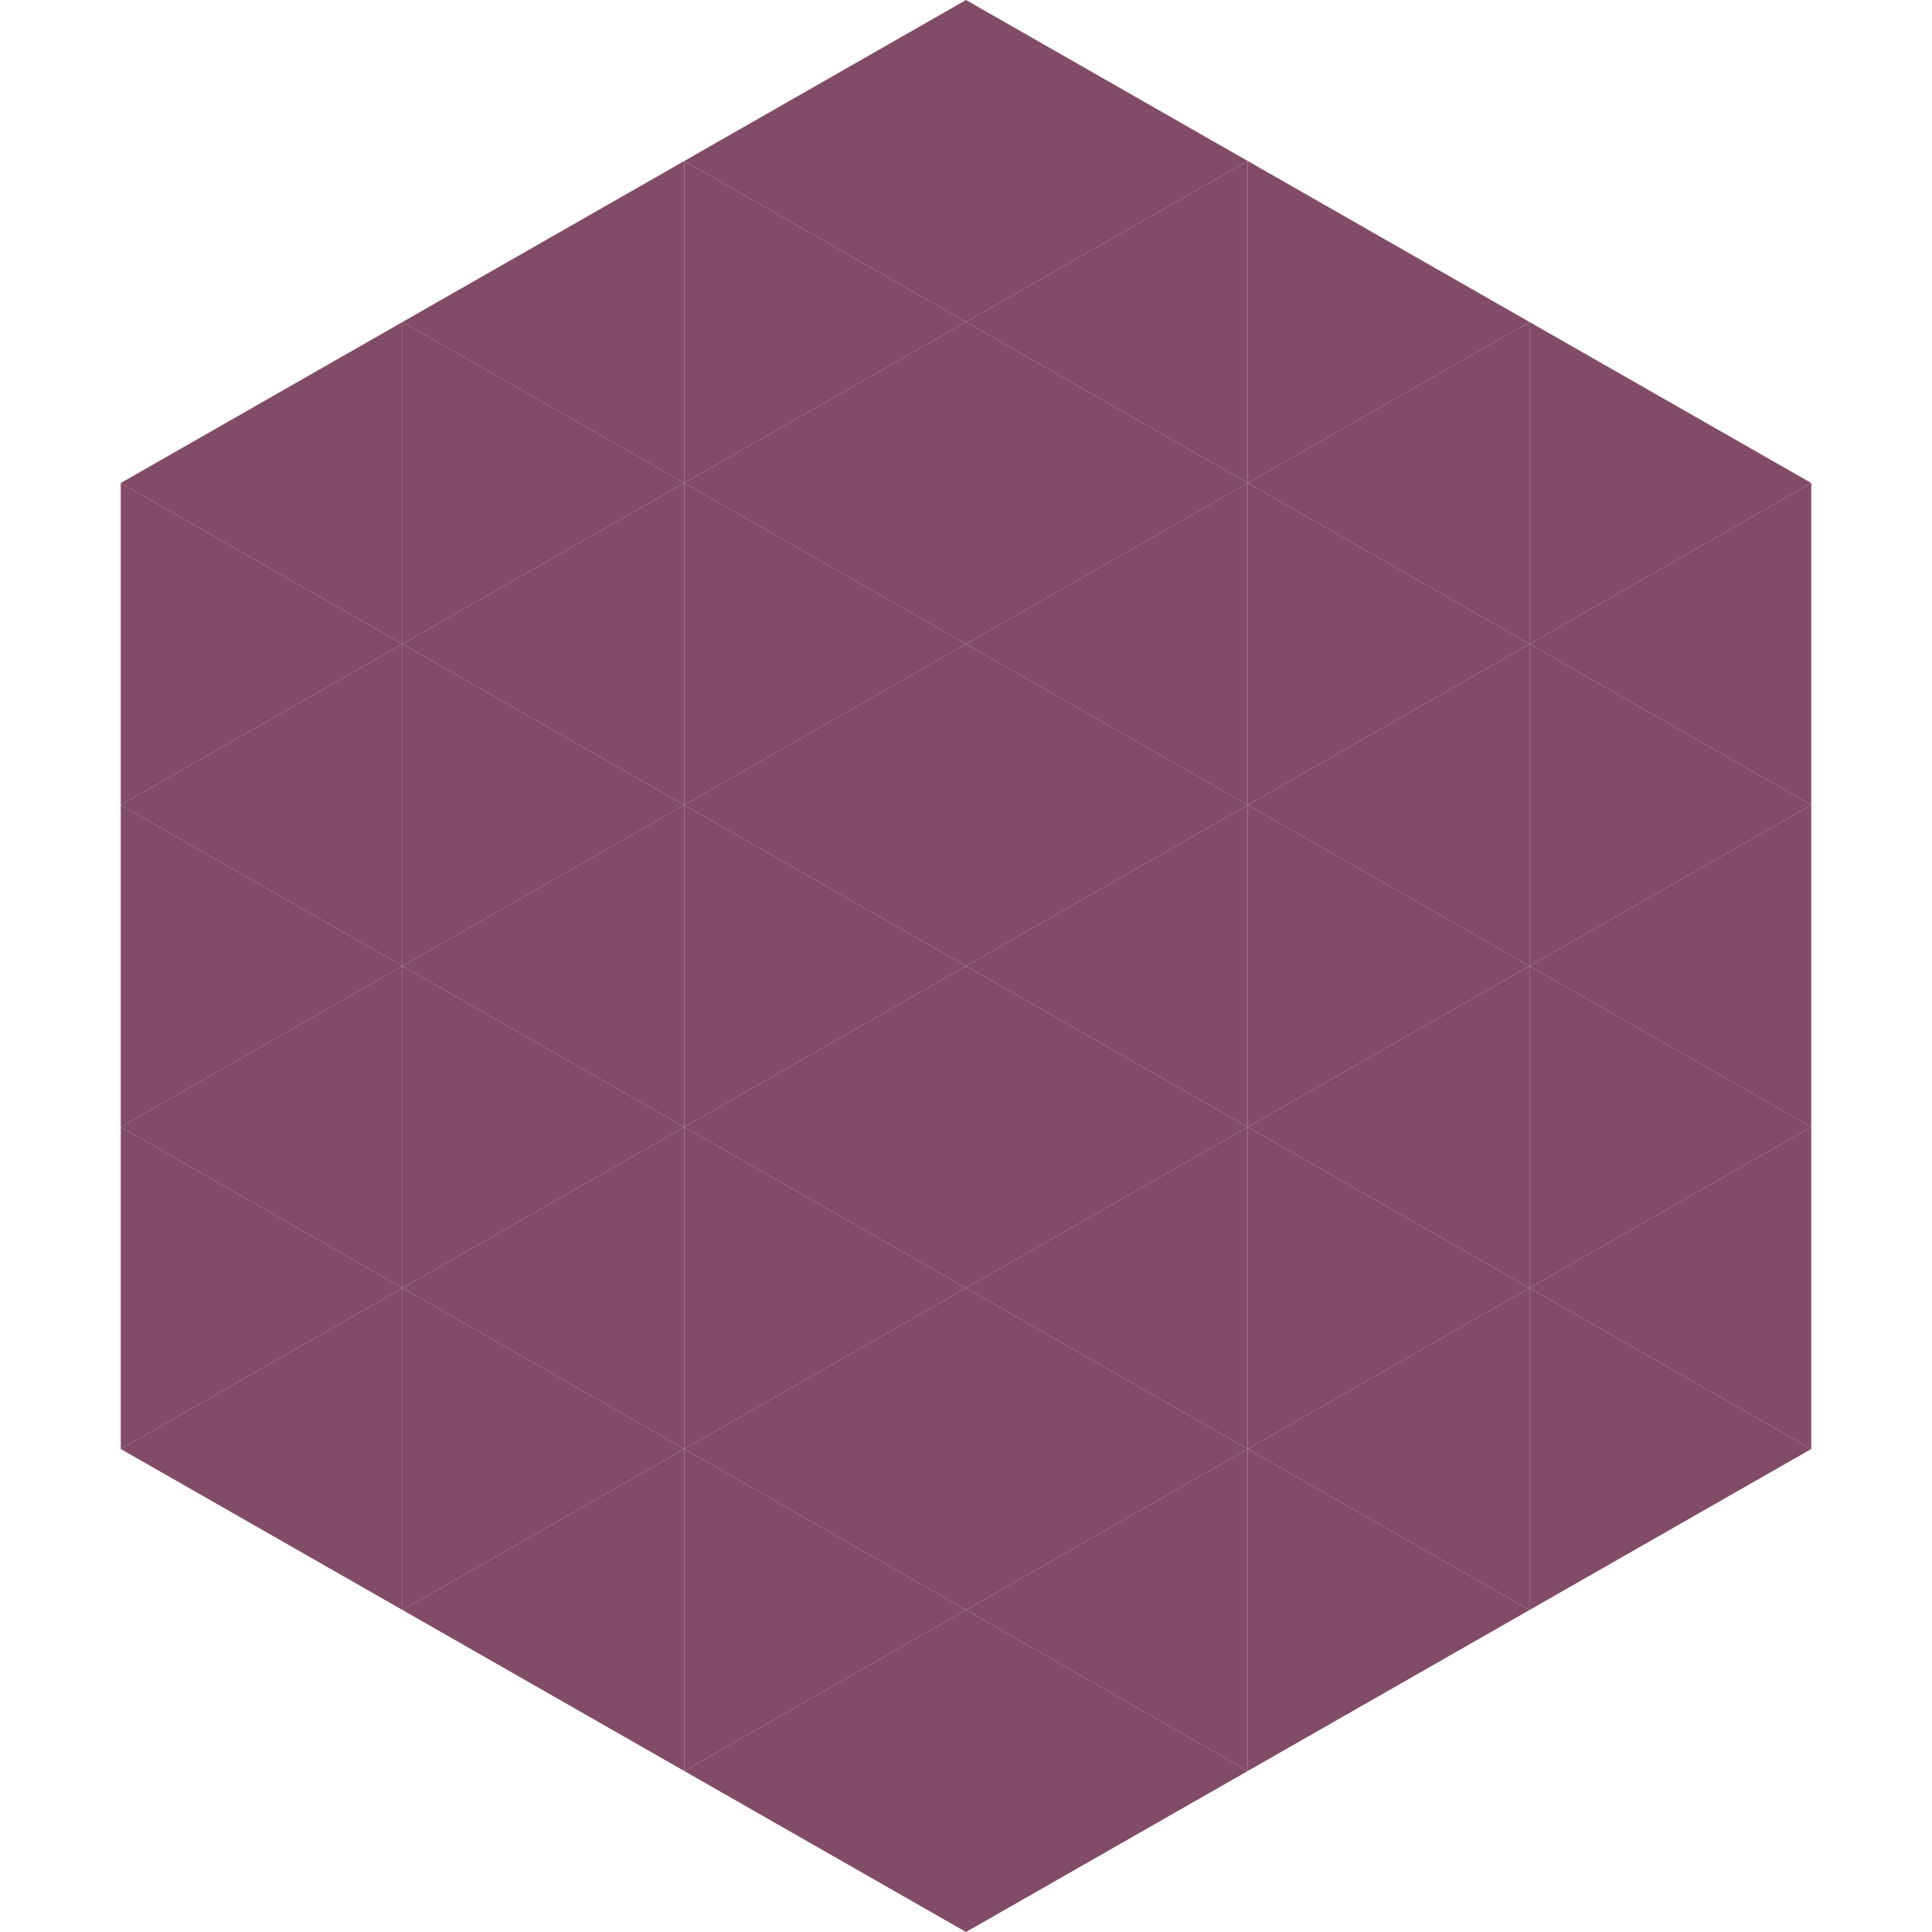
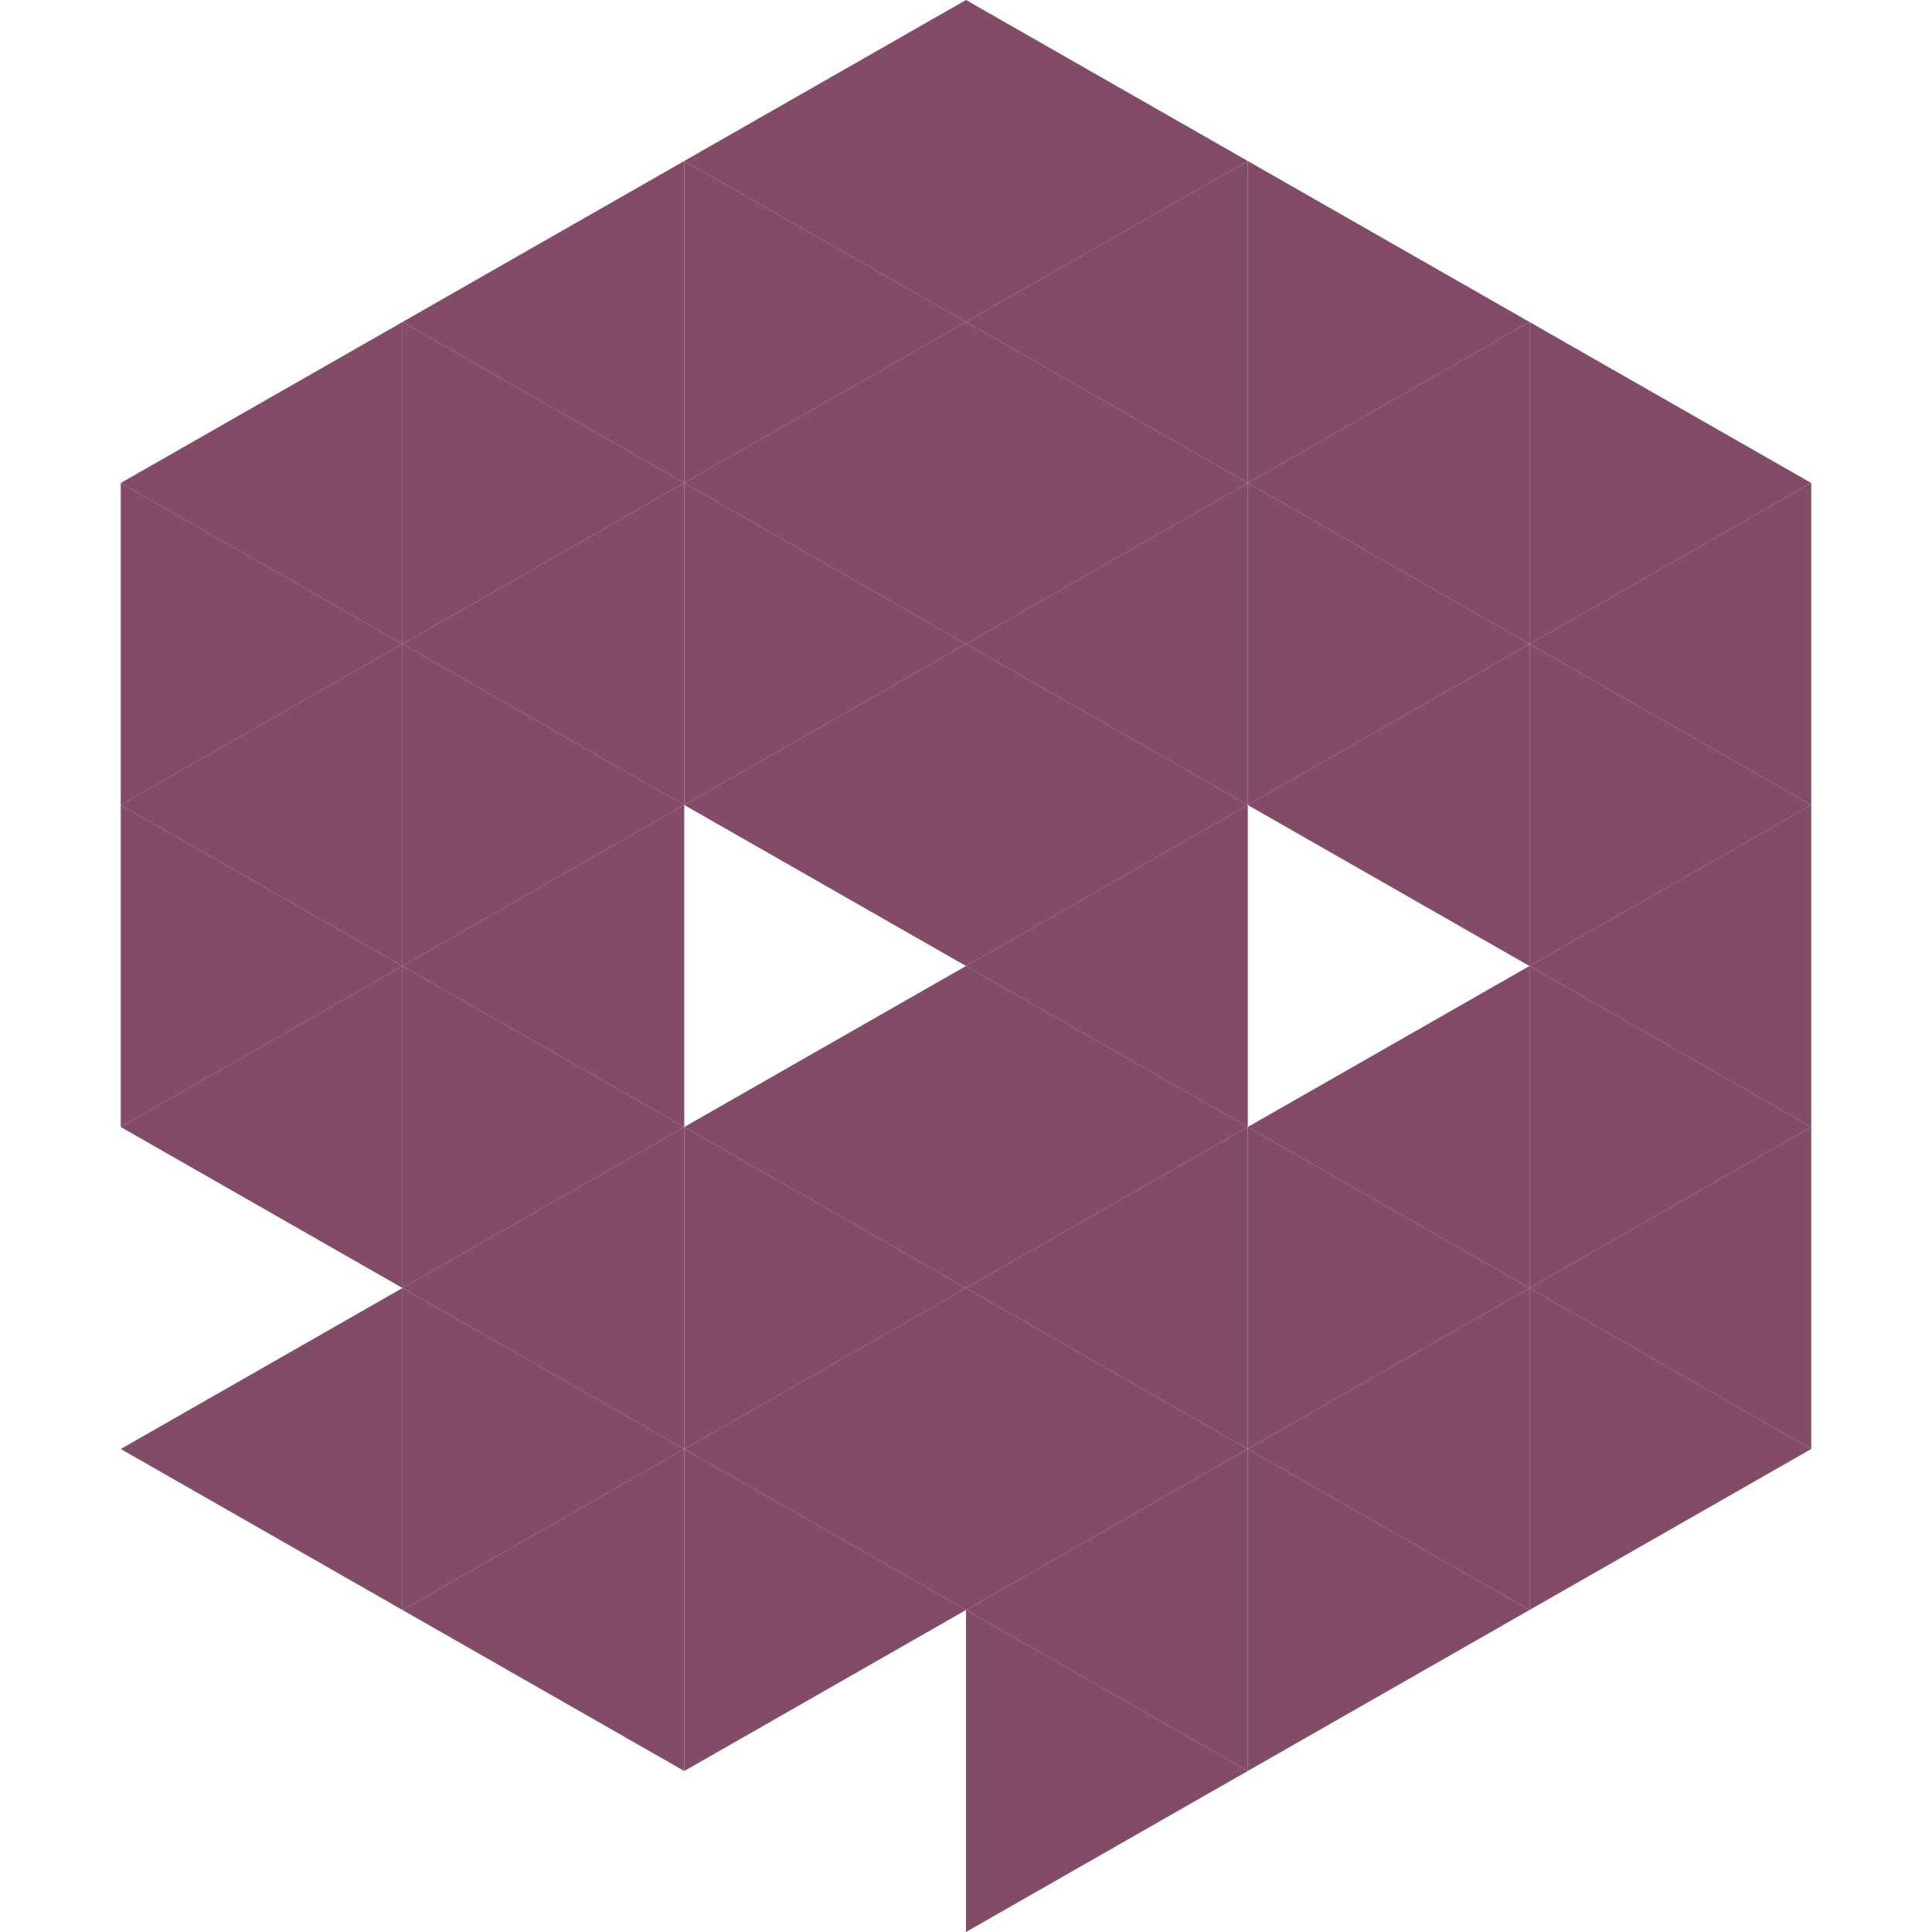
<svg xmlns="http://www.w3.org/2000/svg" width="240" height="240">
  <polygon points="50,40 15,60 50,80" style="fill:rgb(130,75,103)" />
  <polygon points="190,40 225,60 190,80" style="fill:rgb(130,75,103)" />
  <polygon points="15,60 50,80 15,100" style="fill:rgb(130,75,103)" />
  <polygon points="225,60 190,80 225,100" style="fill:rgb(130,75,103)" />
  <polygon points="50,80 15,100 50,120" style="fill:rgb(130,75,103)" />
  <polygon points="190,80 225,100 190,120" style="fill:rgb(130,75,103)" />
  <polygon points="15,100 50,120 15,140" style="fill:rgb(130,75,103)" />
  <polygon points="225,100 190,120 225,140" style="fill:rgb(130,75,103)" />
  <polygon points="50,120 15,140 50,160" style="fill:rgb(130,75,103)" />
  <polygon points="190,120 225,140 190,160" style="fill:rgb(130,75,103)" />
-   <polygon points="15,140 50,160 15,180" style="fill:rgb(130,75,103)" />
  <polygon points="225,140 190,160 225,180" style="fill:rgb(130,75,103)" />
  <polygon points="50,160 15,180 50,200" style="fill:rgb(130,75,103)" />
  <polygon points="190,160 225,180 190,200" style="fill:rgb(130,75,103)" />
  <polygon points="15,180 50,200 15,220" style="fill:rgb(255,255,255); fill-opacity:0" />
  <polygon points="225,180 190,200 225,220" style="fill:rgb(255,255,255); fill-opacity:0" />
-   <polygon points="50,0 85,20 50,40" style="fill:rgb(255,255,255); fill-opacity:0" />
  <polygon points="190,0 155,20 190,40" style="fill:rgb(255,255,255); fill-opacity:0" />
  <polygon points="85,20 50,40 85,60" style="fill:rgb(130,75,103)" />
  <polygon points="155,20 190,40 155,60" style="fill:rgb(130,75,103)" />
  <polygon points="50,40 85,60 50,80" style="fill:rgb(130,75,103)" />
  <polygon points="190,40 155,60 190,80" style="fill:rgb(130,75,103)" />
  <polygon points="85,60 50,80 85,100" style="fill:rgb(130,75,103)" />
  <polygon points="155,60 190,80 155,100" style="fill:rgb(130,75,103)" />
  <polygon points="50,80 85,100 50,120" style="fill:rgb(130,75,103)" />
  <polygon points="190,80 155,100 190,120" style="fill:rgb(130,75,103)" />
  <polygon points="85,100 50,120 85,140" style="fill:rgb(130,75,103)" />
-   <polygon points="155,100 190,120 155,140" style="fill:rgb(130,75,103)" />
  <polygon points="50,120 85,140 50,160" style="fill:rgb(130,75,103)" />
  <polygon points="190,120 155,140 190,160" style="fill:rgb(130,75,103)" />
  <polygon points="85,140 50,160 85,180" style="fill:rgb(130,75,103)" />
  <polygon points="155,140 190,160 155,180" style="fill:rgb(130,75,103)" />
  <polygon points="50,160 85,180 50,200" style="fill:rgb(130,75,103)" />
  <polygon points="190,160 155,180 190,200" style="fill:rgb(130,75,103)" />
  <polygon points="85,180 50,200 85,220" style="fill:rgb(130,75,103)" />
  <polygon points="155,180 190,200 155,220" style="fill:rgb(130,75,103)" />
  <polygon points="120,0 85,20 120,40" style="fill:rgb(130,75,103)" />
  <polygon points="120,0 155,20 120,40" style="fill:rgb(130,75,103)" />
  <polygon points="85,20 120,40 85,60" style="fill:rgb(130,75,103)" />
  <polygon points="155,20 120,40 155,60" style="fill:rgb(130,75,103)" />
  <polygon points="120,40 85,60 120,80" style="fill:rgb(130,75,103)" />
  <polygon points="120,40 155,60 120,80" style="fill:rgb(130,75,103)" />
  <polygon points="85,60 120,80 85,100" style="fill:rgb(130,75,103)" />
  <polygon points="155,60 120,80 155,100" style="fill:rgb(130,75,103)" />
  <polygon points="120,80 85,100 120,120" style="fill:rgb(130,75,103)" />
  <polygon points="120,80 155,100 120,120" style="fill:rgb(130,75,103)" />
-   <polygon points="85,100 120,120 85,140" style="fill:rgb(130,75,103)" />
  <polygon points="155,100 120,120 155,140" style="fill:rgb(130,75,103)" />
  <polygon points="120,120 85,140 120,160" style="fill:rgb(130,75,103)" />
  <polygon points="120,120 155,140 120,160" style="fill:rgb(130,75,103)" />
  <polygon points="85,140 120,160 85,180" style="fill:rgb(130,75,103)" />
  <polygon points="155,140 120,160 155,180" style="fill:rgb(130,75,103)" />
  <polygon points="120,160 85,180 120,200" style="fill:rgb(130,75,103)" />
  <polygon points="120,160 155,180 120,200" style="fill:rgb(130,75,103)" />
  <polygon points="85,180 120,200 85,220" style="fill:rgb(130,75,103)" />
  <polygon points="155,180 120,200 155,220" style="fill:rgb(130,75,103)" />
-   <polygon points="120,200 85,220 120,240" style="fill:rgb(130,75,103)" />
  <polygon points="120,200 155,220 120,240" style="fill:rgb(130,75,103)" />
  <polygon points="85,220 120,240 85,260" style="fill:rgb(255,255,255); fill-opacity:0" />
  <polygon points="155,220 120,240 155,260" style="fill:rgb(255,255,255); fill-opacity:0" />
</svg>